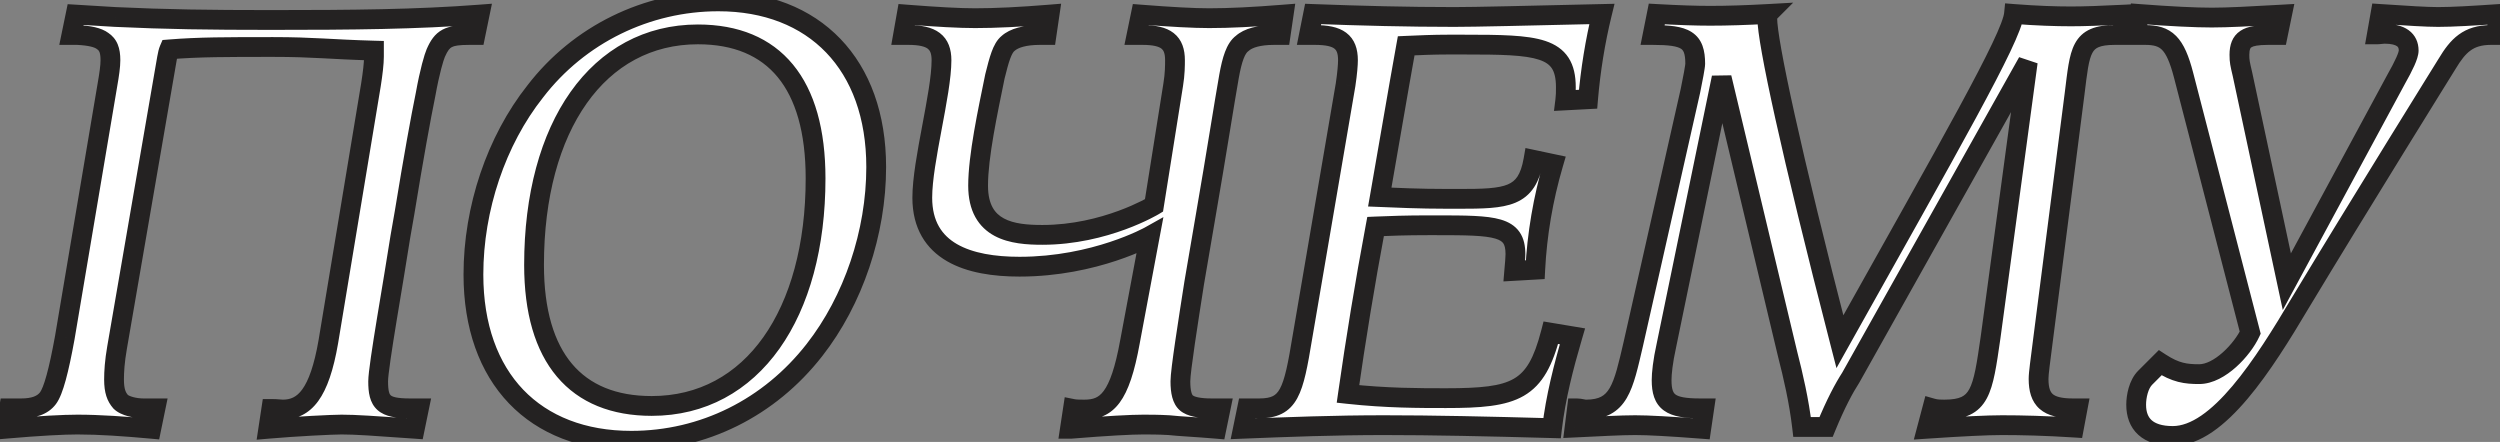
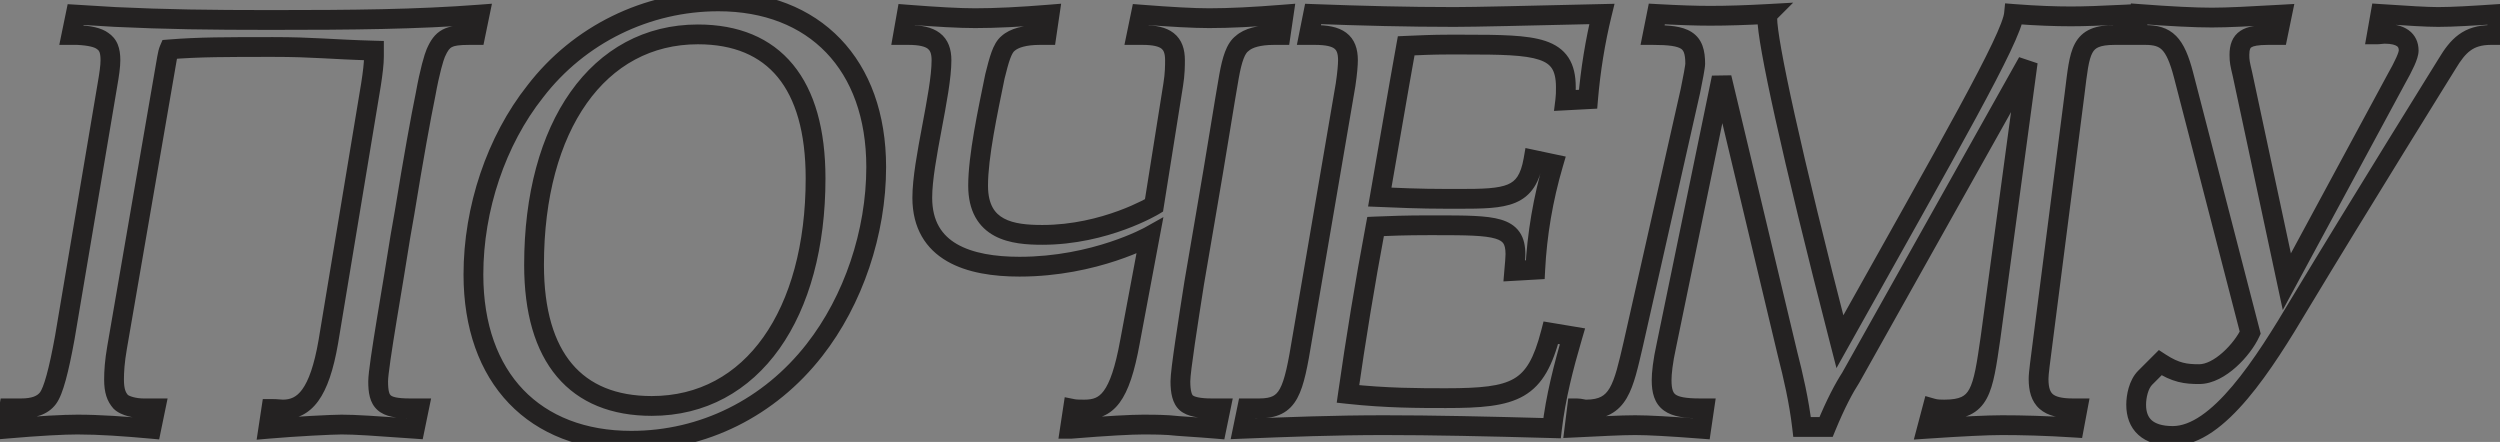
<svg xmlns="http://www.w3.org/2000/svg" width="379" height="67" viewBox="0 0 379 67" fill="none">
  <rect x="0" y="0" width="379" height="67" fill="#808080" stroke="none" />
-   <path d="M72.707 2.21L72.07 5.304H71.16C67.975 5.304 67.065 5.759 66.064 8.034C65.791 8.671 65.154 10.764 64.517 14.313C63.789 17.862 62.697 23.868 61.332 32.24L60.695 35.88C59.694 42.432 57.328 55.536 57.328 57.811C57.328 60.996 58.147 61.906 62.151 61.906H63.516L62.879 65C56.509 64.545 53.87 64.363 51.777 64.363C50.412 64.363 44.861 64.636 40.675 65L41.13 61.997C41.494 61.997 41.767 61.997 42.859 62.088C46.135 62.088 48.41 59.722 49.775 51.805L56.236 12.857C56.509 11.128 56.691 9.581 56.691 8.58V7.67C50.048 7.488 47.591 7.124 41.403 7.124C34.396 7.124 30.119 7.124 25.66 7.488C25.387 8.125 25.296 9.035 24.841 11.583L17.743 52.715C17.379 54.808 17.288 56.355 17.288 57.538C17.288 59.267 17.652 60.177 18.289 60.905C18.926 61.542 20.473 61.906 21.747 61.906H23.567L22.93 65C18.926 64.636 15.104 64.363 11.737 64.363C9.735 64.363 6.004 64.545 0.817 65L1.363 61.906H3.183C5.094 61.906 6.459 61.451 7.278 60.359C8.097 59.267 8.916 56.173 9.826 51.168L16.287 12.857C16.56 11.31 16.742 10.036 16.742 9.126C16.742 7.579 16.378 6.76 15.559 6.214C14.831 5.668 13.557 5.395 11.737 5.304H10.827L11.464 2.21L17.47 2.574C25.205 2.938 31.666 3.029 41.039 3.029C53.506 3.029 63.152 2.938 72.707 2.21ZM108.899 0.208C123.459 0.208 132.832 9.763 132.832 25.324C132.832 35.243 129.374 45.526 123.459 53.079C116.634 61.815 106.624 66.82 95.704 66.82C81.053 66.82 71.771 57.356 71.771 41.613C71.771 31.603 75.229 21.32 81.144 13.858C87.787 5.213 98.07 0.208 108.899 0.208ZM105.805 5.213C90.699 5.213 80.962 19.136 80.962 40.157C80.962 54.262 87.332 61.542 98.798 61.542C114.086 61.542 123.641 47.528 123.641 27.053C123.641 12.675 117.362 5.213 105.805 5.213ZM139.818 29.965C139.818 24.414 142.73 14.222 142.73 9.126C142.73 6.396 141.274 5.304 137.725 5.304H136.906L137.452 2.21C142.093 2.574 145.46 2.756 147.826 2.756C150.92 2.756 154.651 2.574 159.11 2.21L158.655 5.304H157.654C155.379 5.304 153.741 5.759 152.831 6.578C151.921 7.306 151.466 9.035 150.829 11.583C149.737 16.952 148.281 23.686 148.281 28.145C148.281 34.97 153.559 35.607 158.018 35.607C167.573 35.607 174.944 31.148 174.944 31.148L177.856 12.857C178.129 11.219 178.129 9.854 178.129 9.126C178.129 6.396 176.764 5.304 173.215 5.304H172.305L172.942 2.21C177.583 2.574 180.95 2.756 183.316 2.756C186.41 2.756 190.05 2.574 194.6 2.21L194.145 5.304H193.144C190.869 5.304 189.231 5.759 188.321 6.578C187.32 7.306 186.774 9.035 186.319 11.583C185.682 15.132 184.317 23.868 182.861 32.24L181.041 42.887C180.131 48.711 178.948 56.173 178.948 57.811C178.948 59.449 179.221 60.541 179.858 61.087C180.495 61.633 181.769 61.906 183.68 61.906H185.045L184.408 65C181.223 64.727 178.857 64.636 177.219 64.454C175.581 64.363 174.307 64.363 173.306 64.363C171.577 64.363 167.937 64.545 162.386 65H162.204L162.659 61.997C163.114 62.088 163.842 62.088 164.388 62.088C167.755 62.088 169.757 60.359 171.304 51.805L174.307 35.789C174.307 35.789 166.026 40.43 154.56 40.43C146.916 40.43 139.818 38.246 139.818 29.965ZM189.063 61.906H190.883C195.433 61.906 196.07 59.449 197.435 51.168L203.987 12.857C204.26 11.037 204.351 9.763 204.351 9.126C204.351 6.305 202.895 5.304 199.346 5.304H198.436L199.073 2.119C206.353 2.392 213.451 2.574 220.458 2.574C223.643 2.574 231.105 2.392 242.844 2.119C241.843 6.214 241.115 10.673 240.751 15.041L237.293 15.223C237.384 14.495 237.384 13.949 237.384 13.221C237.384 6.942 233.016 6.76 221.914 6.76H219.457C217.364 6.76 215.18 6.851 213.178 6.942C211.813 14.495 210.539 22.139 209.174 29.874C211.449 29.965 214.998 30.147 219.639 30.147H221.095C228.466 30.147 231.469 29.965 232.47 24.232L235.473 24.869C233.926 30.147 233.016 35.516 232.743 40.885L229.558 41.067C229.649 39.975 229.74 39.156 229.74 38.519C229.74 34.242 226.737 34.151 217.728 34.151H216.454C213.269 34.151 210.63 34.242 208.537 34.333C206.899 43.069 205.534 51.441 204.351 59.722C210.175 60.359 215.18 60.359 219.184 60.359C229.74 60.359 232.834 59.267 235.109 50.44L238.385 50.986C237.02 55.627 235.837 60.268 235.291 64.909C225.463 64.636 217.091 64.454 209.811 64.454C202.349 64.454 195.251 64.727 188.426 65L189.063 61.906ZM239.069 61.906C239.524 61.906 240.07 62.088 240.434 62.088C245.439 62.088 246.076 58.721 247.623 52.078L256.268 13.767C256.632 12.038 256.996 10.036 256.996 9.672C256.996 6.032 255.54 5.304 250.535 5.304L251.172 2.119C254.448 2.301 257.087 2.392 259.271 2.392C261.819 2.392 264.731 2.301 268.007 2.119C267.916 2.21 267.916 2.392 267.916 2.756C267.916 6.305 271.465 22.867 278.927 51.805C295.58 22.048 304.953 5.759 305.317 2.119C308.775 2.392 311.687 2.483 313.962 2.483C315.873 2.483 318.603 2.392 322.152 2.21L321.606 5.304H320.605C315.327 5.304 315.327 7.67 314.508 14.222L309.685 51.805C309.321 54.717 309.048 56.537 309.048 57.447C309.048 60.632 310.413 61.906 314.235 61.906H314.963L314.417 64.818C310.14 64.545 306.5 64.454 303.497 64.454C301.313 64.454 297.491 64.636 292.122 65L292.941 61.906C293.578 62.088 294.215 62.088 294.761 62.088C300.221 62.088 300.585 59.358 301.768 51.168L307.41 9.399L280.565 57.265C279.564 58.812 278.29 61.178 276.834 64.727H273.194C272.739 60.814 271.829 56.901 271.01 53.716L261 11.765L252.628 52.351C252.082 54.808 251.9 56.628 251.9 57.629C251.9 60.996 253.265 61.906 257.724 61.906H258.361L257.906 65C253.174 64.636 249.898 64.454 247.896 64.454C245.621 64.454 242.618 64.636 238.705 64.818L239.069 61.906ZM378.898 2.119L378.352 5.304H377.624C374.166 5.304 372.619 6.942 370.981 9.672C370.981 9.672 357.513 31.33 348.686 45.981C343.226 55.172 336.31 66.092 329.394 66.092C325.572 66.092 323.843 64.272 323.843 61.36C323.843 60.086 324.207 58.266 325.208 57.265L327.483 54.99C329.849 56.537 331.396 56.719 333.398 56.719C336.492 56.719 339.95 52.988 341.133 50.44L331.032 11.401C329.758 6.487 328.393 5.304 325.208 5.304H323.752L324.298 2.119C329.03 2.483 332.852 2.665 335.309 2.665C337.675 2.665 341.224 2.483 345.956 2.21L345.319 5.304H343.863C340.678 5.304 339.495 5.941 339.495 8.307C339.495 9.308 339.586 9.672 339.95 11.219L346.684 42.705L363.246 12.038C364.429 9.945 365.157 8.398 365.157 7.67C365.157 6.032 363.974 5.122 361.517 5.122C361.153 5.122 360.698 5.213 360.334 5.213L360.88 2.119C364.975 2.392 367.887 2.574 369.616 2.574C371.8 2.574 374.894 2.392 378.898 2.119Z" fill="white" />
  <path d="M72.707 2.21L74.176 2.512L74.578 0.563L72.593 0.714L72.707 2.21ZM72.07 5.304V6.804H73.293L73.539 5.606L72.07 5.304ZM66.064 8.034L64.691 7.43L64.688 7.436L64.685 7.443L66.064 8.034ZM64.517 14.313L65.986 14.614L65.99 14.596L65.993 14.578L64.517 14.313ZM61.332 32.24L62.809 32.499L62.811 32.49L62.812 32.481L61.332 32.24ZM60.695 35.88L59.218 35.621L59.215 35.637L59.212 35.654L60.695 35.88ZM63.516 61.906L64.985 62.209L65.356 60.406H63.516V61.906ZM62.879 65L62.772 66.496L64.083 66.59L64.348 65.302L62.879 65ZM40.675 65L39.192 64.775L38.906 66.659L40.805 66.494L40.675 65ZM41.13 61.997V60.497H39.84L39.647 61.772L41.13 61.997ZM42.859 62.088L42.734 63.583L42.797 63.588H42.859V62.088ZM49.775 51.805L51.253 52.06L51.255 52.05L49.775 51.805ZM56.236 12.857L57.716 13.102L57.718 13.091L56.236 12.857ZM56.691 7.67H58.191V6.211L56.732 6.171L56.691 7.67ZM25.66 7.488L25.538 5.993L24.637 6.066L24.281 6.897L25.66 7.488ZM24.841 11.583L23.364 11.319L23.363 11.328L24.841 11.583ZM17.743 52.715L19.221 52.972L19.221 52.97L17.743 52.715ZM18.289 60.905L17.16 61.893L17.193 61.93L17.228 61.966L18.289 60.905ZM23.567 61.906L25.036 62.209L25.407 60.406H23.567V61.906ZM22.93 65L22.794 66.494L24.129 66.615L24.399 65.302L22.93 65ZM0.817 65L-0.66 64.739L-1 66.665L0.948 66.494L0.817 65ZM1.363 61.906V60.406H0.105L-0.114 61.645L1.363 61.906ZM7.278 60.359L6.078 59.459L6.078 59.459L7.278 60.359ZM9.826 51.168L11.302 51.436L11.303 51.427L11.305 51.417L9.826 51.168ZM16.287 12.857L14.81 12.596L14.808 12.608L16.287 12.857ZM15.559 6.214L14.659 7.414L14.692 7.439L14.727 7.462L15.559 6.214ZM11.737 5.304L11.812 3.806L11.774 3.804H11.737V5.304ZM10.827 5.304L9.358 5.002L8.987 6.804H10.827V5.304ZM11.464 2.21L11.555 0.713L10.257 0.634L9.995 1.908L11.464 2.21ZM17.47 2.574L17.379 4.071L17.389 4.072L17.399 4.072L17.47 2.574ZM71.238 1.908L70.601 5.002L73.539 5.606L74.176 2.512L71.238 1.908ZM72.07 3.804H71.16V6.804H72.07V3.804ZM71.16 3.804C69.576 3.804 68.205 3.899 67.09 4.491C65.883 5.131 65.232 6.201 64.691 7.43L67.437 8.638C67.897 7.592 68.201 7.297 68.496 7.141C68.882 6.936 69.559 6.804 71.16 6.804V3.804ZM64.685 7.443C64.343 8.241 63.683 10.47 63.041 14.048L65.993 14.578C66.625 11.058 67.239 9.101 67.443 8.625L64.685 7.443ZM63.048 14.012C62.314 17.589 61.218 23.618 59.852 31.999L62.812 32.481C64.176 24.118 65.264 18.135 65.986 14.614L63.048 14.012ZM59.855 31.981L59.218 35.621L62.172 36.139L62.809 32.499L59.855 31.981ZM59.212 35.654C58.713 38.92 57.876 43.808 57.156 48.207C56.797 50.399 56.468 52.467 56.229 54.132C55.996 55.748 55.828 57.112 55.828 57.811H58.828C58.828 57.373 58.956 56.245 59.198 54.559C59.433 52.924 59.758 50.88 60.116 48.692C60.83 44.332 61.676 39.392 62.178 36.106L59.212 35.654ZM55.828 57.811C55.828 59.4 55.995 61.068 57.243 62.175C58.419 63.218 60.179 63.406 62.151 63.406V60.406C60.119 60.406 59.468 60.139 59.233 59.931C59.071 59.787 58.828 59.407 58.828 57.811H55.828ZM62.151 63.406H63.516V60.406H62.151V63.406ZM62.047 61.603L61.41 64.698L64.348 65.302L64.985 62.209L62.047 61.603ZM62.986 63.504C56.644 63.051 53.938 62.863 51.777 62.863V65.863C53.803 65.863 56.374 66.039 62.772 66.496L62.986 63.504ZM51.777 62.863C50.349 62.863 44.749 63.14 40.545 63.506L40.805 66.494C44.973 66.132 50.475 65.863 51.777 65.863V62.863ZM42.158 65.225L42.613 62.222L39.647 61.772L39.192 64.775L42.158 65.225ZM41.13 63.497C41.445 63.497 41.676 63.495 42.734 63.583L42.984 60.593C41.858 60.499 41.543 60.497 41.13 60.497V63.497ZM42.859 63.588C44.954 63.588 46.803 62.785 48.247 60.797C49.603 58.931 50.56 56.082 51.253 52.06L48.297 51.55C47.625 55.445 46.762 57.737 45.82 59.034C44.967 60.208 44.04 60.588 42.859 60.588V63.588ZM51.255 52.05L57.716 13.102L54.756 12.611L48.295 51.559L51.255 52.05ZM57.718 13.091C57.991 11.357 58.191 9.709 58.191 8.58H55.191C55.191 9.453 55.027 10.899 54.754 12.623L57.718 13.091ZM58.191 8.58V7.67H55.191V8.58H58.191ZM56.732 6.171C50.253 5.993 47.577 5.624 41.403 5.624V8.624C47.605 8.624 49.843 8.983 56.65 9.169L56.732 6.171ZM41.403 5.624C34.413 5.624 30.07 5.623 25.538 5.993L25.782 8.983C30.168 8.625 34.379 8.624 41.403 8.624V5.624ZM24.281 6.897C24.072 7.387 23.957 7.923 23.843 8.551C23.738 9.128 23.576 10.135 23.364 11.319L26.318 11.847C26.561 10.483 26.672 9.761 26.795 9.087C26.908 8.463 26.976 8.226 27.039 8.079L24.281 6.897ZM23.363 11.328L16.265 52.46L19.221 52.97L26.319 11.838L23.363 11.328ZM16.265 52.458C15.886 54.637 15.788 56.27 15.788 57.538H18.788C18.788 56.44 18.872 54.979 19.221 52.972L16.265 52.458ZM15.788 57.538C15.788 59.515 16.218 60.816 17.16 61.893L19.418 59.917C19.086 59.538 18.788 59.019 18.788 57.538H15.788ZM17.228 61.966C17.824 62.561 18.674 62.898 19.384 63.092C20.142 63.298 20.981 63.406 21.747 63.406V60.406C21.239 60.406 20.667 60.332 20.174 60.197C19.929 60.131 19.727 60.055 19.575 59.981C19.499 59.944 19.443 59.912 19.404 59.885C19.364 59.858 19.349 59.843 19.35 59.844L17.228 61.966ZM21.747 63.406H23.567V60.406H21.747V63.406ZM22.098 61.603L21.461 64.698L24.399 65.302L25.036 62.209L22.098 61.603ZM23.066 63.506C19.052 63.141 15.175 62.863 11.737 62.863V65.863C15.033 65.863 18.8 66.131 22.794 66.494L23.066 63.506ZM11.737 62.863C9.67 62.863 5.889 63.049 0.686 63.506L0.948 66.494C6.119 66.041 9.8 65.863 11.737 65.863V62.863ZM2.294 65.261L2.84 62.167L-0.114 61.645L-0.66 64.739L2.294 65.261ZM1.363 63.406H3.183V60.406H1.363V63.406ZM3.183 63.406C5.288 63.406 7.242 62.907 8.478 61.259L6.078 59.459C5.676 59.995 4.9 60.406 3.183 60.406V63.406ZM8.478 61.259C9.077 60.46 9.545 59.157 9.965 57.627C10.402 56.03 10.844 53.956 11.302 51.436L8.35 50.9C7.898 53.385 7.475 55.361 7.071 56.834C6.649 58.376 6.298 59.166 6.078 59.459L8.478 61.259ZM11.305 51.417L17.766 13.106L14.808 12.608L8.347 50.919L11.305 51.417ZM17.764 13.118C18.036 11.58 18.242 10.184 18.242 9.126H15.242C15.242 9.887 15.084 11.04 14.81 12.596L17.764 13.118ZM18.242 9.126C18.242 8.252 18.142 7.441 17.843 6.72C17.528 5.959 17.029 5.391 16.391 4.966L14.727 7.462C14.908 7.583 15.001 7.697 15.072 7.869C15.16 8.081 15.242 8.453 15.242 9.126H18.242ZM16.459 5.014C15.332 4.169 13.635 3.897 11.812 3.806L11.662 6.802C13.479 6.893 14.33 7.167 14.659 7.414L16.459 5.014ZM11.737 3.804H10.827V6.804H11.737V3.804ZM12.296 5.606L12.933 2.512L9.995 1.908L9.358 5.002L12.296 5.606ZM11.373 3.707L17.379 4.071L17.561 1.077L11.555 0.713L11.373 3.707ZM17.399 4.072C25.167 4.438 31.654 4.529 41.039 4.529V1.529C31.678 1.529 25.243 1.438 17.541 1.076L17.399 4.072ZM41.039 4.529C53.505 4.529 63.203 4.438 72.821 3.706L72.593 0.714C63.101 1.438 53.507 1.529 41.039 1.529V4.529ZM123.459 53.079L122.278 52.154L122.277 52.156L123.459 53.079ZM81.144 13.858L82.32 14.79L82.327 14.781L82.334 14.772L81.144 13.858ZM108.899 1.708C115.842 1.708 121.41 3.978 125.244 7.97C129.085 11.968 131.332 17.845 131.332 25.324H134.332C134.332 17.242 131.894 10.561 127.408 5.891C122.916 1.216 116.517 -1.292 108.899 -1.292V1.708ZM131.332 25.324C131.332 34.922 127.978 44.876 122.278 52.154L124.64 54.004C130.771 46.176 134.332 35.564 134.332 25.324H131.332ZM122.277 52.156C115.727 60.54 106.147 65.32 95.704 65.32V68.32C107.102 68.32 117.542 63.09 124.641 54.002L122.277 52.156ZM95.704 65.32C88.71 65.32 83.146 63.069 79.327 59.083C75.501 55.089 73.271 49.191 73.271 41.613H70.271C70.271 49.778 72.683 56.484 77.161 61.158C81.645 65.839 88.048 68.32 95.704 68.32V65.32ZM73.271 41.613C73.271 31.92 76.628 21.971 82.32 14.79L79.969 12.926C73.831 20.669 70.271 31.286 70.271 41.613H73.271ZM82.334 14.772C88.69 6.5 98.532 1.708 108.899 1.708V-1.292C97.609 -1.292 86.884 3.926 79.955 12.944L82.334 14.772ZM105.805 3.713C97.73 3.713 91.077 7.46 86.495 13.936C81.943 20.368 79.462 29.436 79.462 40.157H82.462C82.462 29.857 84.851 21.453 88.944 15.669C93.006 9.928 98.775 6.713 105.805 6.713V3.713ZM79.462 40.157C79.462 47.407 81.096 53.154 84.435 57.107C87.809 61.102 92.732 63.042 98.798 63.042V60.042C93.399 60.042 89.404 58.342 86.727 55.171C84.013 51.958 82.462 47.011 82.462 40.157H79.462ZM98.798 63.042C106.963 63.042 113.616 59.274 118.176 52.843C122.706 46.456 125.141 37.502 125.141 27.053H122.141C122.141 37.079 119.799 45.369 115.729 51.108C111.691 56.803 105.922 60.042 98.798 60.042V63.042ZM125.141 27.053C125.141 19.676 123.535 13.821 120.215 9.788C116.855 5.705 111.927 3.713 105.805 3.713V6.713C111.241 6.713 115.231 8.452 117.899 11.694C120.609 14.987 122.141 20.052 122.141 27.053H125.141ZM136.906 5.304L135.429 5.043L135.118 6.804H136.906V5.304ZM137.452 2.21L137.569 0.715L136.212 0.608L135.975 1.949L137.452 2.21ZM159.11 2.21L160.594 2.428L160.869 0.561L158.988 0.715L159.11 2.21ZM158.655 5.304V6.804H159.951L160.139 5.522L158.655 5.304ZM152.831 6.578L153.768 7.749L153.802 7.722L153.835 7.693L152.831 6.578ZM150.829 11.583L149.374 11.219L149.366 11.252L149.359 11.284L150.829 11.583ZM174.944 31.148L175.72 32.431L176.316 32.071L176.425 31.384L174.944 31.148ZM177.856 12.857L176.376 12.61L176.375 12.621L177.856 12.857ZM172.305 5.304L170.836 5.002L170.465 6.804H172.305V5.304ZM172.942 2.21L173.059 0.715L171.74 0.611L171.473 1.908L172.942 2.21ZM194.6 2.21L196.084 2.428L196.358 0.565L194.48 0.715L194.6 2.21ZM194.145 5.304V6.804H195.441L195.629 5.522L194.145 5.304ZM188.321 6.578L189.203 7.791L189.266 7.745L189.325 7.693L188.321 6.578ZM186.319 11.583L187.795 11.848L187.796 11.847L186.319 11.583ZM182.861 32.24L181.383 31.983L181.383 31.987L182.861 32.24ZM181.041 42.887L179.563 42.634L179.561 42.645L179.559 42.655L181.041 42.887ZM179.858 61.087L178.882 62.226L178.882 62.226L179.858 61.087ZM185.045 61.906L186.514 62.209L186.885 60.406H185.045V61.906ZM184.408 65L184.28 66.495L185.608 66.608L185.877 65.302L184.408 65ZM177.219 64.454L177.385 62.963L177.344 62.959L177.302 62.956L177.219 64.454ZM162.386 65V66.5H162.447L162.509 66.495L162.386 65ZM162.204 65L160.721 64.775L160.46 66.5H162.204V65ZM162.659 61.997L162.953 60.526L161.412 60.218L161.176 61.772L162.659 61.997ZM171.304 51.805L169.83 51.529L169.828 51.538L171.304 51.805ZM174.307 35.789L175.781 36.065L176.373 32.912L173.574 34.48L174.307 35.789ZM141.318 29.965C141.318 27.361 142.01 23.584 142.748 19.652C143.463 15.842 144.23 11.849 144.23 9.126H141.23C141.23 11.499 140.541 15.15 139.8 19.098C139.082 22.923 138.318 27.018 138.318 29.965H141.318ZM144.23 9.126C144.23 7.496 143.784 5.999 142.467 4.997C141.254 4.075 139.584 3.804 137.725 3.804V6.804C139.416 6.804 140.248 7.079 140.65 7.385C140.948 7.612 141.23 8.026 141.23 9.126H144.23ZM137.725 3.804H136.906V6.804H137.725V3.804ZM138.383 5.565L138.929 2.471L135.975 1.949L135.429 5.043L138.383 5.565ZM137.335 3.705C141.982 4.07 145.398 4.256 147.826 4.256V1.256C145.522 1.256 142.204 1.078 137.569 0.715L137.335 3.705ZM147.826 4.256C150.975 4.256 154.749 4.071 159.232 3.705L158.988 0.715C154.553 1.077 150.865 1.256 147.826 1.256V4.256ZM157.626 1.992L157.171 5.086L160.139 5.522L160.594 2.428L157.626 1.992ZM158.655 3.804H157.654V6.804H158.655V3.804ZM157.654 3.804C155.264 3.804 153.157 4.267 151.828 5.463L153.835 7.693C154.325 7.251 155.495 6.804 157.654 6.804V3.804ZM151.894 5.407C151.105 6.038 150.648 6.981 150.319 7.884C149.979 8.814 149.687 9.965 149.374 11.219L152.284 11.947C152.608 10.653 152.862 9.665 153.137 8.912C153.422 8.132 153.647 7.846 153.768 7.749L151.894 5.407ZM149.359 11.284C148.285 16.566 146.781 23.494 146.781 28.145H149.781C149.781 23.878 151.189 17.338 152.299 11.882L149.359 11.284ZM146.781 28.145C146.781 30.043 147.149 31.626 147.863 32.917C148.583 34.218 149.606 35.13 150.765 35.756C153.006 36.964 155.787 37.107 158.018 37.107V34.107C155.79 34.107 153.702 33.931 152.19 33.115C151.472 32.728 150.896 32.202 150.488 31.464C150.073 30.715 149.781 29.659 149.781 28.145H146.781ZM158.018 37.107C163.022 37.107 167.433 35.941 170.581 34.786C172.159 34.207 173.429 33.626 174.311 33.188C174.752 32.968 175.097 32.784 175.335 32.652C175.454 32.586 175.547 32.533 175.611 32.496C175.644 32.477 175.669 32.462 175.687 32.451C175.696 32.446 175.704 32.441 175.709 32.438C175.712 32.437 175.714 32.435 175.716 32.434C175.717 32.433 175.718 32.433 175.719 32.432C175.719 32.432 175.719 32.432 175.72 32.432C175.72 32.432 175.72 32.431 174.944 31.148C174.168 29.865 174.168 29.864 174.168 29.864C174.168 29.864 174.169 29.864 174.169 29.864C174.169 29.864 174.169 29.864 174.169 29.864C174.169 29.864 174.169 29.864 174.168 29.864C174.166 29.865 174.163 29.867 174.158 29.87C174.148 29.876 174.131 29.887 174.107 29.901C174.058 29.928 173.983 29.971 173.882 30.027C173.68 30.139 173.374 30.303 172.975 30.502C172.176 30.899 171.007 31.434 169.547 31.969C166.621 33.044 162.569 34.107 158.018 34.107V37.107ZM176.425 31.384L179.337 13.093L176.375 12.621L173.463 30.912L176.425 31.384ZM179.336 13.104C179.63 11.337 179.629 9.868 179.629 9.126H176.629C176.629 9.84 176.628 11.101 176.376 12.61L179.336 13.104ZM179.629 9.126C179.629 7.525 179.222 6.023 177.927 5.01C176.731 4.074 175.07 3.804 173.215 3.804V6.804C174.909 6.804 175.705 7.08 176.078 7.372C176.353 7.588 176.629 7.997 176.629 9.126H179.629ZM173.215 3.804H172.305V6.804H173.215V3.804ZM173.774 5.606L174.411 2.512L171.473 1.908L170.836 5.002L173.774 5.606ZM172.825 3.705C177.472 4.07 180.888 4.256 183.316 4.256V1.256C181.012 1.256 177.694 1.078 173.059 0.715L172.825 3.705ZM183.316 4.256C186.466 4.256 190.149 4.071 194.72 3.705L194.48 0.715C189.951 1.077 186.354 1.256 183.316 1.256V4.256ZM193.116 1.992L192.661 5.086L195.629 5.522L196.084 2.428L193.116 1.992ZM194.145 3.804H193.144V6.804H194.145V3.804ZM193.144 3.804C190.754 3.804 188.647 4.267 187.318 5.463L189.325 7.693C189.815 7.251 190.985 6.804 193.144 6.804V3.804ZM187.439 5.365C186.595 5.979 186.074 6.911 185.712 7.867C185.344 8.84 185.075 10.018 184.842 11.319L187.796 11.847C188.018 10.6 188.249 9.639 188.518 8.929C188.793 8.202 189.047 7.905 189.203 7.791L187.439 5.365ZM184.843 11.318C184.211 14.839 182.826 23.687 181.383 31.983L184.339 32.497C185.808 24.049 187.153 15.425 187.795 11.848L184.843 11.318ZM181.383 31.987L179.563 42.634L182.52 43.14L184.34 32.493L181.383 31.987ZM179.559 42.655C179.105 45.563 178.58 48.894 178.169 51.702C177.768 54.441 177.448 56.854 177.448 57.811H180.448C180.448 57.13 180.719 54.993 181.138 52.136C181.546 49.347 182.067 46.035 182.523 43.119L179.559 42.655ZM177.448 57.811C177.448 58.699 177.52 59.527 177.716 60.251C177.913 60.976 178.261 61.693 178.882 62.226L180.834 59.948C180.819 59.935 180.711 59.833 180.612 59.466C180.512 59.098 180.448 58.561 180.448 57.811H177.448ZM178.882 62.226C179.467 62.727 180.218 63.005 180.977 63.168C181.753 63.334 182.663 63.406 183.68 63.406V60.406C182.786 60.406 182.104 60.341 181.606 60.234C181.09 60.124 180.886 59.993 180.834 59.948L178.882 62.226ZM183.68 63.406H185.045V60.406H183.68V63.406ZM183.576 61.603L182.939 64.698L185.877 65.302L186.514 62.209L183.576 61.603ZM184.536 63.505C181.222 63.221 179.026 63.145 177.385 62.963L177.053 65.945C178.688 66.126 181.224 66.233 184.28 66.495L184.536 63.505ZM177.302 62.956C175.62 62.863 174.311 62.863 173.306 62.863V65.863C174.304 65.863 175.542 65.863 177.136 65.952L177.302 62.956ZM173.306 62.863C171.511 62.863 167.819 63.05 162.264 63.505L162.509 66.495C168.055 66.04 171.643 65.863 173.306 65.863V62.863ZM162.386 63.5H162.204V66.5H162.386V63.5ZM163.687 65.225L164.142 62.222L161.176 61.772L160.721 64.775L163.687 65.225ZM162.365 63.468C163 63.595 163.906 63.588 164.388 63.588V60.588C163.778 60.588 163.228 60.581 162.953 60.526L162.365 63.468ZM164.388 63.588C165.352 63.588 166.33 63.465 167.266 63.061C168.219 62.65 169.036 61.987 169.733 61.048C171.07 59.247 172.002 56.373 172.78 52.072L169.828 51.538C169.059 55.791 168.216 58.059 167.324 59.26C166.907 59.823 166.495 60.127 166.077 60.307C165.643 60.495 165.107 60.588 164.388 60.588V63.588ZM172.778 52.081L175.781 36.065L172.833 35.513L169.83 51.529L172.778 52.081ZM174.307 35.789C173.574 34.48 173.574 34.48 173.574 34.48C173.574 34.48 173.575 34.48 173.575 34.48C173.575 34.48 173.575 34.48 173.575 34.48C173.575 34.48 173.575 34.48 173.574 34.48C173.572 34.482 173.568 34.484 173.562 34.487C173.55 34.493 173.53 34.504 173.503 34.519C173.448 34.548 173.363 34.593 173.247 34.652C173.017 34.77 172.669 34.941 172.212 35.149C171.299 35.565 169.956 36.124 168.262 36.686C164.869 37.809 160.094 38.93 154.56 38.93V41.93C160.492 41.93 165.591 40.73 169.205 39.533C171.014 38.934 172.458 38.334 173.456 37.879C173.955 37.652 174.343 37.461 174.61 37.325C174.744 37.257 174.848 37.202 174.92 37.163C174.956 37.144 174.984 37.129 175.004 37.118C175.014 37.112 175.022 37.108 175.028 37.104C175.031 37.103 175.034 37.101 175.036 37.1C175.037 37.099 175.038 37.099 175.039 37.099C175.039 37.098 175.039 37.098 175.04 37.098C175.04 37.098 175.04 37.097 174.307 35.789ZM154.56 38.93C150.831 38.93 147.463 38.388 145.074 37.005C142.812 35.695 141.318 33.576 141.318 29.965H138.318C138.318 34.635 140.373 37.749 143.571 39.601C146.642 41.38 150.645 41.93 154.56 41.93V38.93ZM189.063 61.906V60.406H187.841L187.594 61.603L189.063 61.906ZM197.435 51.168L195.957 50.915L195.955 50.924L197.435 51.168ZM203.987 12.857L205.466 13.11L205.468 13.095L205.471 13.079L203.987 12.857ZM198.436 5.304L196.965 5.01L196.607 6.804H198.436V5.304ZM199.073 2.119L199.13 0.62L197.853 0.572L197.602 1.825L199.073 2.119ZM242.844 2.119L244.301 2.475L244.766 0.574L242.809 0.619L242.844 2.119ZM240.751 15.041L240.83 16.539L242.137 16.47L242.246 15.166L240.751 15.041ZM237.293 15.223L235.805 15.037L235.583 16.815L237.372 16.721L237.293 15.223ZM213.178 6.942L213.11 5.444L211.915 5.498L211.702 6.675L213.178 6.942ZM209.174 29.874L207.697 29.613L207.399 31.304L209.114 31.373L209.174 29.874ZM232.47 24.232L232.782 22.765L231.26 22.442L230.993 23.974L232.47 24.232ZM235.473 24.869L236.913 25.291L237.368 23.738L235.785 23.402L235.473 24.869ZM232.743 40.885L232.829 42.383L234.173 42.306L234.241 40.961L232.743 40.885ZM229.558 41.067L228.063 40.942L227.92 42.663L229.644 42.565L229.558 41.067ZM208.537 34.333L208.472 32.834L207.282 32.886L207.063 34.057L208.537 34.333ZM204.351 59.722L202.866 59.51L202.647 61.045L204.188 61.213L204.351 59.722ZM235.109 50.44L235.356 48.96L234 48.734L233.657 50.066L235.109 50.44ZM238.385 50.986L239.824 51.409L240.302 49.785L238.632 49.506L238.385 50.986ZM235.291 64.909L235.25 66.408L236.621 66.447L236.781 65.084L235.291 64.909ZM188.426 65L186.957 64.698L186.57 66.575L188.486 66.499L188.426 65ZM189.063 63.406H190.883V60.406H189.063V63.406ZM190.883 63.406C192.139 63.406 193.293 63.24 194.304 62.735C195.351 62.213 196.105 61.399 196.671 60.36C197.218 59.356 197.604 58.116 197.937 56.678C198.272 55.229 198.575 53.478 198.915 51.412L195.955 50.924C195.613 52.999 195.325 54.66 195.014 56.001C194.701 57.352 194.388 58.279 194.036 58.925C193.704 59.535 193.36 59.853 192.965 60.05C192.535 60.265 191.903 60.406 190.883 60.406V63.406ZM198.914 51.421L205.466 13.11L202.509 12.604L195.957 50.915L198.914 51.421ZM205.471 13.079C205.749 11.222 205.851 9.866 205.851 9.126H202.851C202.851 9.66 202.771 10.852 202.504 12.634L205.471 13.079ZM205.851 9.126C205.851 7.466 205.413 5.953 204.077 4.955C202.859 4.046 201.183 3.804 199.346 3.804V6.804C201.059 6.804 201.885 7.063 202.282 7.359C202.561 7.567 202.851 7.965 202.851 9.126H205.851ZM199.346 3.804H198.436V6.804H199.346V3.804ZM199.907 5.598L200.544 2.413L197.602 1.825L196.965 5.01L199.907 5.598ZM199.017 3.618C206.308 3.891 213.426 4.074 220.458 4.074V1.074C213.477 1.074 206.399 0.893 199.13 0.62L199.017 3.618ZM220.458 4.074C223.666 4.074 231.156 3.891 242.879 3.619L242.809 0.619C231.055 0.893 223.62 1.074 220.458 1.074V4.074ZM241.387 1.763C240.367 5.935 239.627 10.471 239.256 14.916L242.246 15.166C242.604 10.875 243.319 6.493 244.301 2.475L241.387 1.763ZM240.672 13.543L237.214 13.725L237.372 16.721L240.83 16.539L240.672 13.543ZM238.782 15.409C238.886 14.578 238.884 13.947 238.884 13.221H235.884C235.884 13.951 235.883 14.412 235.805 15.037L238.782 15.409ZM238.884 13.221C238.884 11.496 238.587 9.982 237.787 8.747C236.97 7.485 235.751 6.703 234.289 6.213C232.858 5.734 231.112 5.507 229.103 5.389C227.081 5.271 224.682 5.26 221.914 5.26V8.26C224.697 8.26 227.008 8.272 228.928 8.384C230.859 8.497 232.287 8.707 233.336 9.058C234.354 9.399 234.921 9.84 235.269 10.378C235.635 10.943 235.884 11.806 235.884 13.221H238.884ZM221.914 5.26H219.457V8.26H221.914V5.26ZM219.457 5.26C217.327 5.26 215.112 5.353 213.11 5.444L213.246 8.44C215.249 8.349 217.402 8.26 219.457 8.26V5.26ZM211.702 6.675C210.338 14.226 209.058 21.904 207.697 29.613L210.651 30.135C212.021 22.374 213.289 14.764 214.654 7.209L211.702 6.675ZM209.114 31.373C211.377 31.463 214.961 31.647 219.639 31.647V28.647C215.035 28.647 211.522 28.467 209.234 28.375L209.114 31.373ZM219.639 31.647H221.095V28.647H219.639V31.647ZM221.095 31.647C222.93 31.647 224.558 31.636 225.961 31.524C227.36 31.412 228.643 31.193 229.757 30.72C230.911 30.231 231.852 29.485 232.563 28.395C233.253 27.338 233.679 26.032 233.948 24.49L230.993 23.974C230.761 25.298 230.436 26.165 230.051 26.755C229.688 27.312 229.23 27.685 228.586 27.958C227.903 28.248 226.99 28.432 225.722 28.534C224.457 28.635 222.946 28.647 221.095 28.647V31.647ZM232.159 25.699L235.162 26.336L235.785 23.402L232.782 22.765L232.159 25.699ZM234.034 24.447C232.454 29.836 231.524 35.321 231.245 40.809L234.241 40.961C234.508 35.711 235.398 30.458 236.913 25.291L234.034 24.447ZM232.658 39.387L229.473 39.569L229.644 42.565L232.829 42.383L232.658 39.387ZM231.053 41.192C231.138 40.174 231.24 39.239 231.24 38.519H228.24C228.24 39.073 228.161 39.776 228.063 40.942L231.053 41.192ZM231.24 38.519C231.24 37.295 231.029 36.14 230.364 35.178C229.683 34.196 228.68 33.632 227.54 33.293C226.423 32.962 225.057 32.811 223.479 32.734C221.887 32.656 219.972 32.651 217.728 32.651V35.651C219.989 35.651 221.828 35.657 223.333 35.73C224.852 35.804 225.925 35.943 226.686 36.169C227.422 36.388 227.733 36.648 227.897 36.886C228.076 37.145 228.24 37.604 228.24 38.519H231.24ZM217.728 32.651H216.454V35.651H217.728V32.651ZM216.454 32.651C213.24 32.651 210.578 32.743 208.472 32.834L208.602 35.832C210.683 35.741 213.299 35.651 216.454 35.651V32.651ZM207.063 34.057C205.421 42.815 204.052 51.209 202.866 59.51L205.836 59.934C207.016 51.673 208.378 43.323 210.012 34.609L207.063 34.057ZM204.188 61.213C210.102 61.86 215.18 61.859 219.184 61.859V58.859C215.181 58.859 210.249 58.858 204.514 58.231L204.188 61.213ZM219.184 61.859C224.391 61.859 228.222 61.618 231.004 60.008C233.929 58.314 235.402 55.314 236.562 50.814L233.657 50.066C232.541 54.393 231.33 56.353 229.501 57.411C227.528 58.553 224.533 58.859 219.184 58.859V61.859ZM234.863 51.92L238.139 52.466L238.632 49.506L235.356 48.96L234.863 51.92ZM236.946 50.563C235.574 55.23 234.362 59.967 233.802 64.734L236.781 65.084C237.312 60.569 238.467 56.024 239.824 51.409L236.946 50.563ZM235.333 63.41C225.503 63.136 217.113 62.954 209.811 62.954V65.954C217.069 65.954 225.424 66.135 235.25 66.408L235.333 63.41ZM209.811 62.954C202.316 62.954 195.19 63.228 188.366 63.501L188.486 66.499C195.313 66.226 202.383 65.954 209.811 65.954V62.954ZM189.895 65.302L190.532 62.209L187.594 61.603L186.957 64.698L189.895 65.302ZM239.069 61.906V60.406H237.745L237.581 61.72L239.069 61.906ZM247.623 52.078L249.084 52.418L249.086 52.408L247.623 52.078ZM256.268 13.767L257.731 14.097L257.734 14.087L257.736 14.076L256.268 13.767ZM250.535 5.304L249.064 5.01L248.706 6.804H250.535V5.304ZM251.172 2.119L251.255 0.621L249.956 0.549L249.701 1.825L251.172 2.119ZM268.007 2.119L269.068 3.18L271.844 0.404L267.924 0.621L268.007 2.119ZM278.927 51.805L277.475 52.179L278.409 55.803L280.236 52.538L278.927 51.805ZM305.317 2.119L305.435 0.624L303.971 0.508L303.825 1.97L305.317 2.119ZM322.152 2.21L323.629 2.471L323.957 0.615L322.075 0.712L322.152 2.21ZM321.606 5.304V6.804H322.865L323.083 5.565L321.606 5.304ZM314.508 14.222L315.996 14.413L315.997 14.408L314.508 14.222ZM309.685 51.805L308.197 51.614L308.197 51.619L309.685 51.805ZM314.963 61.906L316.438 62.182L316.771 60.406H314.963V61.906ZM314.417 64.818L314.322 66.315L315.647 66.4L315.892 65.094L314.417 64.818ZM292.122 65L290.672 64.616L290.137 66.638L292.224 66.497L292.122 65ZM292.941 61.906L293.353 60.464L291.883 60.044L291.491 61.522L292.941 61.906ZM301.768 51.168L303.253 51.382L303.255 51.369L301.768 51.168ZM307.41 9.399L308.897 9.6L306.102 8.665L307.41 9.399ZM280.565 57.265L281.825 58.08L281.85 58.04L281.874 57.999L280.565 57.265ZM276.834 64.727V66.227H277.84L278.222 65.296L276.834 64.727ZM273.194 64.727L271.704 64.9L271.859 66.227H273.194V64.727ZM271.01 53.716L269.551 54.064L269.554 54.077L269.557 54.09L271.01 53.716ZM261 11.765L262.459 11.417L259.531 11.462L261 11.765ZM252.628 52.351L254.093 52.676L254.095 52.665L254.097 52.654L252.628 52.351ZM258.361 61.906L259.845 62.124L260.098 60.406H258.361V61.906ZM257.906 65L257.791 66.496L259.187 66.603L259.39 65.218L257.906 65ZM238.705 64.818L237.217 64.632L236.996 66.399L238.775 66.316L238.705 64.818ZM239.069 63.406C239.133 63.406 239.246 63.421 239.505 63.471C239.612 63.491 239.76 63.52 239.9 63.542C240.04 63.563 240.23 63.588 240.434 63.588V60.588C240.456 60.588 240.442 60.59 240.362 60.578C240.284 60.565 240.199 60.549 240.067 60.523C239.848 60.482 239.461 60.406 239.069 60.406V63.406ZM240.434 63.588C241.849 63.588 243.089 63.351 244.156 62.782C245.239 62.206 246.022 61.354 246.62 60.332C247.204 59.333 247.626 58.147 247.994 56.855C248.362 55.561 248.702 54.059 249.084 52.418L246.162 51.738C245.771 53.419 245.451 54.829 245.108 56.034C244.765 57.242 244.425 58.143 244.031 58.817C243.651 59.466 243.24 59.871 242.746 60.134C242.239 60.404 241.522 60.588 240.434 60.588V63.588ZM249.086 52.408L257.731 14.097L254.805 13.437L246.16 51.748L249.086 52.408ZM257.736 14.076C257.921 13.198 258.106 12.25 258.245 11.472C258.315 11.084 258.374 10.73 258.417 10.444C258.453 10.205 258.496 9.896 258.496 9.672H255.496C255.496 9.63 255.494 9.707 255.45 10C255.413 10.246 255.359 10.569 255.292 10.943C255.159 11.689 254.98 12.607 254.8 13.458L257.736 14.076ZM258.496 9.672C258.496 7.715 258.113 5.929 256.454 4.862C255.709 4.382 254.822 4.132 253.877 3.991C252.927 3.849 251.81 3.804 250.535 3.804V6.804C251.763 6.804 252.705 6.85 253.435 6.958C254.171 7.068 254.587 7.227 254.831 7.384C255.152 7.591 255.496 7.989 255.496 9.672H258.496ZM252.006 5.598L252.643 2.413L249.701 1.825L249.064 5.01L252.006 5.598ZM251.089 3.617C254.379 3.799 257.049 3.892 259.271 3.892V0.892C257.126 0.892 254.517 0.803 251.255 0.621L251.089 3.617ZM259.271 3.892C261.854 3.892 264.794 3.8 268.09 3.617L267.924 0.621C264.668 0.802 261.785 0.892 259.271 0.892V3.892ZM266.947 1.058C266.529 1.476 266.458 1.976 266.437 2.169C266.414 2.374 266.416 2.611 266.416 2.756H269.416C269.416 2.66 269.416 2.598 269.417 2.546C269.418 2.494 269.42 2.486 269.418 2.501C269.417 2.513 269.408 2.597 269.366 2.714C269.32 2.843 269.231 3.017 269.068 3.18L266.947 1.058ZM266.416 2.756C266.416 3.796 266.664 5.624 267.111 8.113C267.565 10.645 268.247 13.974 269.159 18.085C270.984 26.308 273.741 37.701 277.475 52.179L280.38 51.431C276.651 36.971 273.903 25.613 272.088 17.435C271.18 13.344 270.508 10.059 270.064 7.583C269.612 5.064 269.416 3.49 269.416 2.756H266.416ZM280.236 52.538C288.557 37.67 295.073 26.142 299.549 17.883C301.787 13.754 303.529 10.419 304.737 7.877C305.34 6.607 305.82 5.516 306.164 4.611C306.497 3.736 306.744 2.93 306.81 2.268L303.825 1.97C303.8 2.218 303.674 2.717 303.36 3.546C303.056 4.345 302.614 5.356 302.027 6.59C300.855 9.056 299.144 12.335 296.912 16.453C292.448 24.688 285.951 36.183 277.618 51.072L280.236 52.538ZM305.199 3.614C308.697 3.89 311.648 3.983 313.962 3.983V0.983C311.727 0.983 308.854 0.894 305.435 0.624L305.199 3.614ZM313.962 3.983C315.912 3.983 318.672 3.89 322.229 3.708L322.075 0.712C318.534 0.894 315.835 0.983 313.962 0.983V3.983ZM320.675 1.949L320.129 5.043L323.083 5.565L323.629 2.471L320.675 1.949ZM321.606 3.804H320.605V6.804H321.606V3.804ZM320.605 3.804C319.199 3.804 317.975 3.957 316.949 4.398C315.864 4.864 315.096 5.609 314.565 6.593C314.065 7.518 313.791 8.625 313.586 9.809C313.381 10.998 313.22 12.432 313.02 14.036L315.997 14.408C316.206 12.736 316.353 11.417 316.542 10.32C316.733 9.218 316.942 8.504 317.204 8.019C317.435 7.592 317.708 7.337 318.133 7.154C318.617 6.946 319.372 6.804 320.605 6.804V3.804ZM313.02 14.031L308.197 51.614L311.173 51.996L315.996 14.413L313.02 14.031ZM308.197 51.619C308.019 53.044 307.854 54.271 307.741 55.195C307.629 56.114 307.548 56.886 307.548 57.447H310.548C310.548 57.098 310.604 56.505 310.719 55.558C310.834 54.617 310.988 53.478 311.174 51.991L308.197 51.619ZM307.548 57.447C307.548 59.211 307.921 60.863 309.221 62C310.464 63.088 312.231 63.406 314.235 63.406V60.406C312.418 60.406 311.591 60.087 311.196 59.742C310.858 59.446 310.548 58.868 310.548 57.447H307.548ZM314.235 63.406H314.963V60.406H314.235V63.406ZM313.489 61.63L312.943 64.542L315.892 65.094L316.438 62.182L313.489 61.63ZM314.513 63.321C310.203 63.046 306.531 62.954 303.497 62.954V65.954C306.47 65.954 310.078 66.044 314.322 66.315L314.513 63.321ZM303.497 62.954C301.257 62.954 297.39 63.139 292.021 63.503L292.224 66.497C297.593 66.133 301.369 65.954 303.497 65.954V62.954ZM293.572 65.384L294.391 62.29L291.491 61.522L290.672 64.616L293.572 65.384ZM292.529 63.348C293.397 63.596 294.238 63.588 294.761 63.588V60.588C294.192 60.588 293.759 60.58 293.353 60.464L292.529 63.348ZM294.761 63.588C296.23 63.588 297.526 63.408 298.629 62.892C299.779 62.354 300.596 61.508 301.188 60.412C301.756 59.361 302.118 58.078 302.412 56.628C302.708 55.169 302.959 53.414 303.253 51.382L300.284 50.954C299.986 53.017 299.747 54.675 299.472 56.031C299.195 57.396 298.903 58.331 298.549 58.986C298.219 59.596 297.848 59.945 297.357 60.175C296.82 60.426 296.023 60.588 294.761 60.588V63.588ZM303.255 51.369L308.897 9.6L305.924 9.198L300.282 50.967L303.255 51.369ZM306.102 8.665L279.257 56.531L281.874 57.999L308.719 10.133L306.102 8.665ZM279.306 56.45C278.244 58.092 276.929 60.544 275.446 64.158L278.222 65.296C279.652 61.812 280.885 59.532 281.825 58.08L279.306 56.45ZM276.834 63.227H273.194V66.227H276.834V63.227ZM274.684 64.554C274.217 60.538 273.287 56.547 272.463 53.342L269.557 54.09C270.371 57.255 271.261 61.09 271.704 64.9L274.684 64.554ZM272.469 53.368L262.459 11.417L259.541 12.113L269.551 54.064L272.469 53.368ZM259.531 11.462L251.159 52.048L254.097 52.654L262.469 12.068L259.531 11.462ZM251.164 52.026C250.603 54.551 250.4 56.485 250.4 57.629H253.4C253.4 56.771 253.562 55.065 254.093 52.676L251.164 52.026ZM250.4 57.629C250.4 59.458 250.763 61.165 252.262 62.246C253.595 63.208 255.512 63.406 257.724 63.406V60.406C255.477 60.406 254.483 60.149 254.018 59.814C253.72 59.599 253.4 59.167 253.4 57.629H250.4ZM257.724 63.406H258.361V60.406H257.724V63.406ZM256.877 61.688L256.422 64.782L259.39 65.218L259.845 62.124L256.877 61.688ZM258.021 63.504C253.291 63.141 249.962 62.954 247.896 62.954V65.954C249.834 65.954 253.058 66.132 257.791 66.496L258.021 63.504ZM247.896 62.954C245.575 62.954 242.509 63.139 238.636 63.32L238.775 66.316C242.728 66.132 245.668 65.954 247.896 65.954V62.954ZM240.194 65.004L240.558 62.092L237.581 61.72L237.217 64.632L240.194 65.004ZM378.898 2.119L380.376 2.372L380.698 0.493L378.796 0.622L378.898 2.119ZM378.352 5.304V6.804H379.617L379.83 5.557L378.352 5.304ZM370.981 9.672L372.255 10.464L372.261 10.454L372.267 10.444L370.981 9.672ZM348.686 45.981L347.401 45.207L347.396 45.215L348.686 45.981ZM327.483 54.99L328.304 53.734L327.284 53.068L326.422 53.929L327.483 54.99ZM341.133 50.44L342.493 51.072L342.72 50.584L342.585 50.064L341.133 50.44ZM331.032 11.401L332.484 11.025L332.484 11.025L331.032 11.401ZM323.752 5.304L322.273 5.051L321.973 6.804H323.752V5.304ZM324.298 2.119L324.413 0.623L323.05 0.519L322.819 1.866L324.298 2.119ZM345.956 2.21L347.425 2.512L347.819 0.6L345.869 0.712L345.956 2.21ZM345.319 5.304V6.804H346.541L346.788 5.606L345.319 5.304ZM339.95 11.219L341.417 10.905L341.413 10.89L341.41 10.875L339.95 11.219ZM346.684 42.705L345.217 43.019L346.069 47.001L348.004 43.418L346.684 42.705ZM363.246 12.038L361.94 11.3L361.933 11.312L361.926 11.325L363.246 12.038ZM360.334 5.213L358.857 4.952L358.546 6.713H360.334V5.213ZM360.88 2.119L360.98 0.622L359.637 0.533L359.403 1.858L360.88 2.119ZM377.419 1.866L376.873 5.051L379.83 5.557L380.376 2.372L377.419 1.866ZM378.352 3.804H377.624V6.804H378.352V3.804ZM377.624 3.804C375.633 3.804 374.056 4.284 372.733 5.255C371.458 6.189 370.537 7.497 369.695 8.9L372.267 10.444C373.063 9.117 373.734 8.241 374.507 7.674C375.231 7.143 376.157 6.804 377.624 6.804V3.804ZM370.981 9.672C369.707 8.88 369.707 8.88 369.707 8.88C369.707 8.88 369.707 8.881 369.706 8.881C369.706 8.882 369.705 8.883 369.705 8.884C369.703 8.887 369.7 8.89 369.697 8.896C369.691 8.906 369.681 8.922 369.668 8.943C369.642 8.984 369.604 9.046 369.553 9.127C369.452 9.289 369.303 9.529 369.111 9.84C368.725 10.461 368.164 11.365 367.464 12.495C366.063 14.755 364.103 17.921 361.867 21.545C357.396 28.792 351.819 37.874 347.401 45.207L349.971 46.755C354.38 39.437 359.95 30.365 364.42 23.12C366.655 19.498 368.613 16.334 370.013 14.075C370.713 12.946 371.274 12.043 371.659 11.422C371.852 11.112 372.001 10.873 372.101 10.71C372.152 10.63 372.19 10.568 372.216 10.527C372.229 10.506 372.238 10.49 372.245 10.48C372.248 10.475 372.251 10.471 372.252 10.468C372.253 10.467 372.254 10.466 372.254 10.465C372.254 10.465 372.254 10.464 372.254 10.464C372.255 10.464 372.255 10.464 370.981 9.672ZM347.396 45.215C344.663 49.816 341.626 54.743 338.44 58.515C336.849 60.399 335.264 61.941 333.711 63.004C332.157 64.067 330.721 64.592 329.394 64.592V67.592C331.525 67.592 333.547 66.751 335.405 65.48C337.264 64.208 339.047 62.446 340.732 60.451C344.098 56.465 347.249 51.337 349.975 46.747L347.396 45.215ZM329.394 64.592C327.698 64.592 326.726 64.187 326.189 63.703C325.677 63.242 325.343 62.516 325.343 61.36H322.343C322.343 63.116 322.873 64.755 324.182 65.933C325.464 67.087 327.268 67.592 329.394 67.592V64.592ZM325.343 61.36C325.343 60.851 325.417 60.221 325.59 59.631C325.766 59.026 326.011 58.583 326.268 58.326L324.147 56.204C323.404 56.948 322.966 57.915 322.71 58.789C322.45 59.678 322.343 60.595 322.343 61.36H325.343ZM326.268 58.326L328.543 56.051L326.422 53.929L324.147 56.204L326.268 58.326ZM326.662 56.245C327.952 57.089 329.081 57.6 330.205 57.888C331.32 58.173 332.356 58.219 333.398 58.219V55.219C332.438 55.219 331.699 55.174 330.949 54.981C330.207 54.792 329.379 54.438 328.304 53.734L326.662 56.245ZM333.398 58.219C335.499 58.219 337.487 56.99 338.982 55.653C340.513 54.284 341.805 52.553 342.493 51.072L339.772 49.808C339.277 50.875 338.249 52.284 336.982 53.417C335.679 54.583 334.391 55.219 333.398 55.219V58.219ZM342.585 50.064L332.484 11.025L329.58 11.777L339.681 50.816L342.585 50.064ZM332.484 11.025C331.84 8.543 331.104 6.671 329.904 5.456C328.6 4.136 326.984 3.804 325.208 3.804V6.804C326.617 6.804 327.275 7.064 327.769 7.564C328.366 8.168 328.949 9.345 329.58 11.777L332.484 11.025ZM325.208 3.804H323.752V6.804H325.208V3.804ZM325.23 5.557L325.776 2.372L322.819 1.866L322.273 5.051L325.23 5.557ZM324.183 3.615C328.929 3.98 332.795 4.165 335.309 4.165V1.165C332.909 1.165 329.131 0.986 324.413 0.623L324.183 3.615ZM335.309 4.165C337.727 4.165 341.322 3.98 346.042 3.708L345.869 0.712C341.125 0.986 337.623 1.165 335.309 1.165V4.165ZM344.487 1.908L343.85 5.002L346.788 5.606L347.425 2.512L344.487 1.908ZM345.319 3.804H343.863V6.804H345.319V3.804ZM343.863 3.804C342.275 3.804 340.766 3.94 339.662 4.664C338.363 5.516 337.995 6.884 337.995 8.307H340.995C340.995 7.364 341.218 7.231 341.307 7.173C341.591 6.987 342.266 6.804 343.863 6.804V3.804ZM337.995 8.307C337.995 9.502 338.127 10.021 338.49 11.563L341.41 10.875C341.045 9.323 340.995 9.114 340.995 8.307H337.995ZM338.483 11.533L345.217 43.019L348.151 42.391L341.417 10.905L338.483 11.533ZM348.004 43.418L364.566 12.751L361.926 11.325L345.364 41.992L348.004 43.418ZM364.552 12.776C365.152 11.714 365.657 10.756 366.015 9.953C366.339 9.226 366.657 8.39 366.657 7.67H363.657C363.657 7.633 363.66 7.7 363.592 7.922C363.529 8.125 363.426 8.393 363.275 8.731C362.974 9.407 362.523 10.269 361.94 11.3L364.552 12.776ZM366.657 7.67C366.657 6.443 366.186 5.318 365.132 4.563C364.165 3.869 362.889 3.622 361.517 3.622V6.622C362.601 6.622 363.146 6.83 363.384 7.001C363.536 7.11 363.657 7.259 363.657 7.67H366.657ZM361.517 3.622C361.235 3.622 360.943 3.656 360.76 3.677C360.533 3.702 360.416 3.713 360.334 3.713V6.713C360.615 6.713 360.908 6.679 361.091 6.658C361.317 6.633 361.434 6.622 361.517 6.622V3.622ZM361.811 5.474L362.357 2.38L359.403 1.858L358.857 4.952L361.811 5.474ZM360.78 3.616C364.852 3.887 367.825 4.074 369.616 4.074V1.074C367.949 1.074 365.098 0.897 360.98 0.622L360.78 3.616ZM369.616 4.074C371.86 4.074 375.005 3.888 379 3.616L378.796 0.622C374.782 0.896 371.74 1.074 369.616 1.074V4.074Z" fill="#242222" />
</svg>